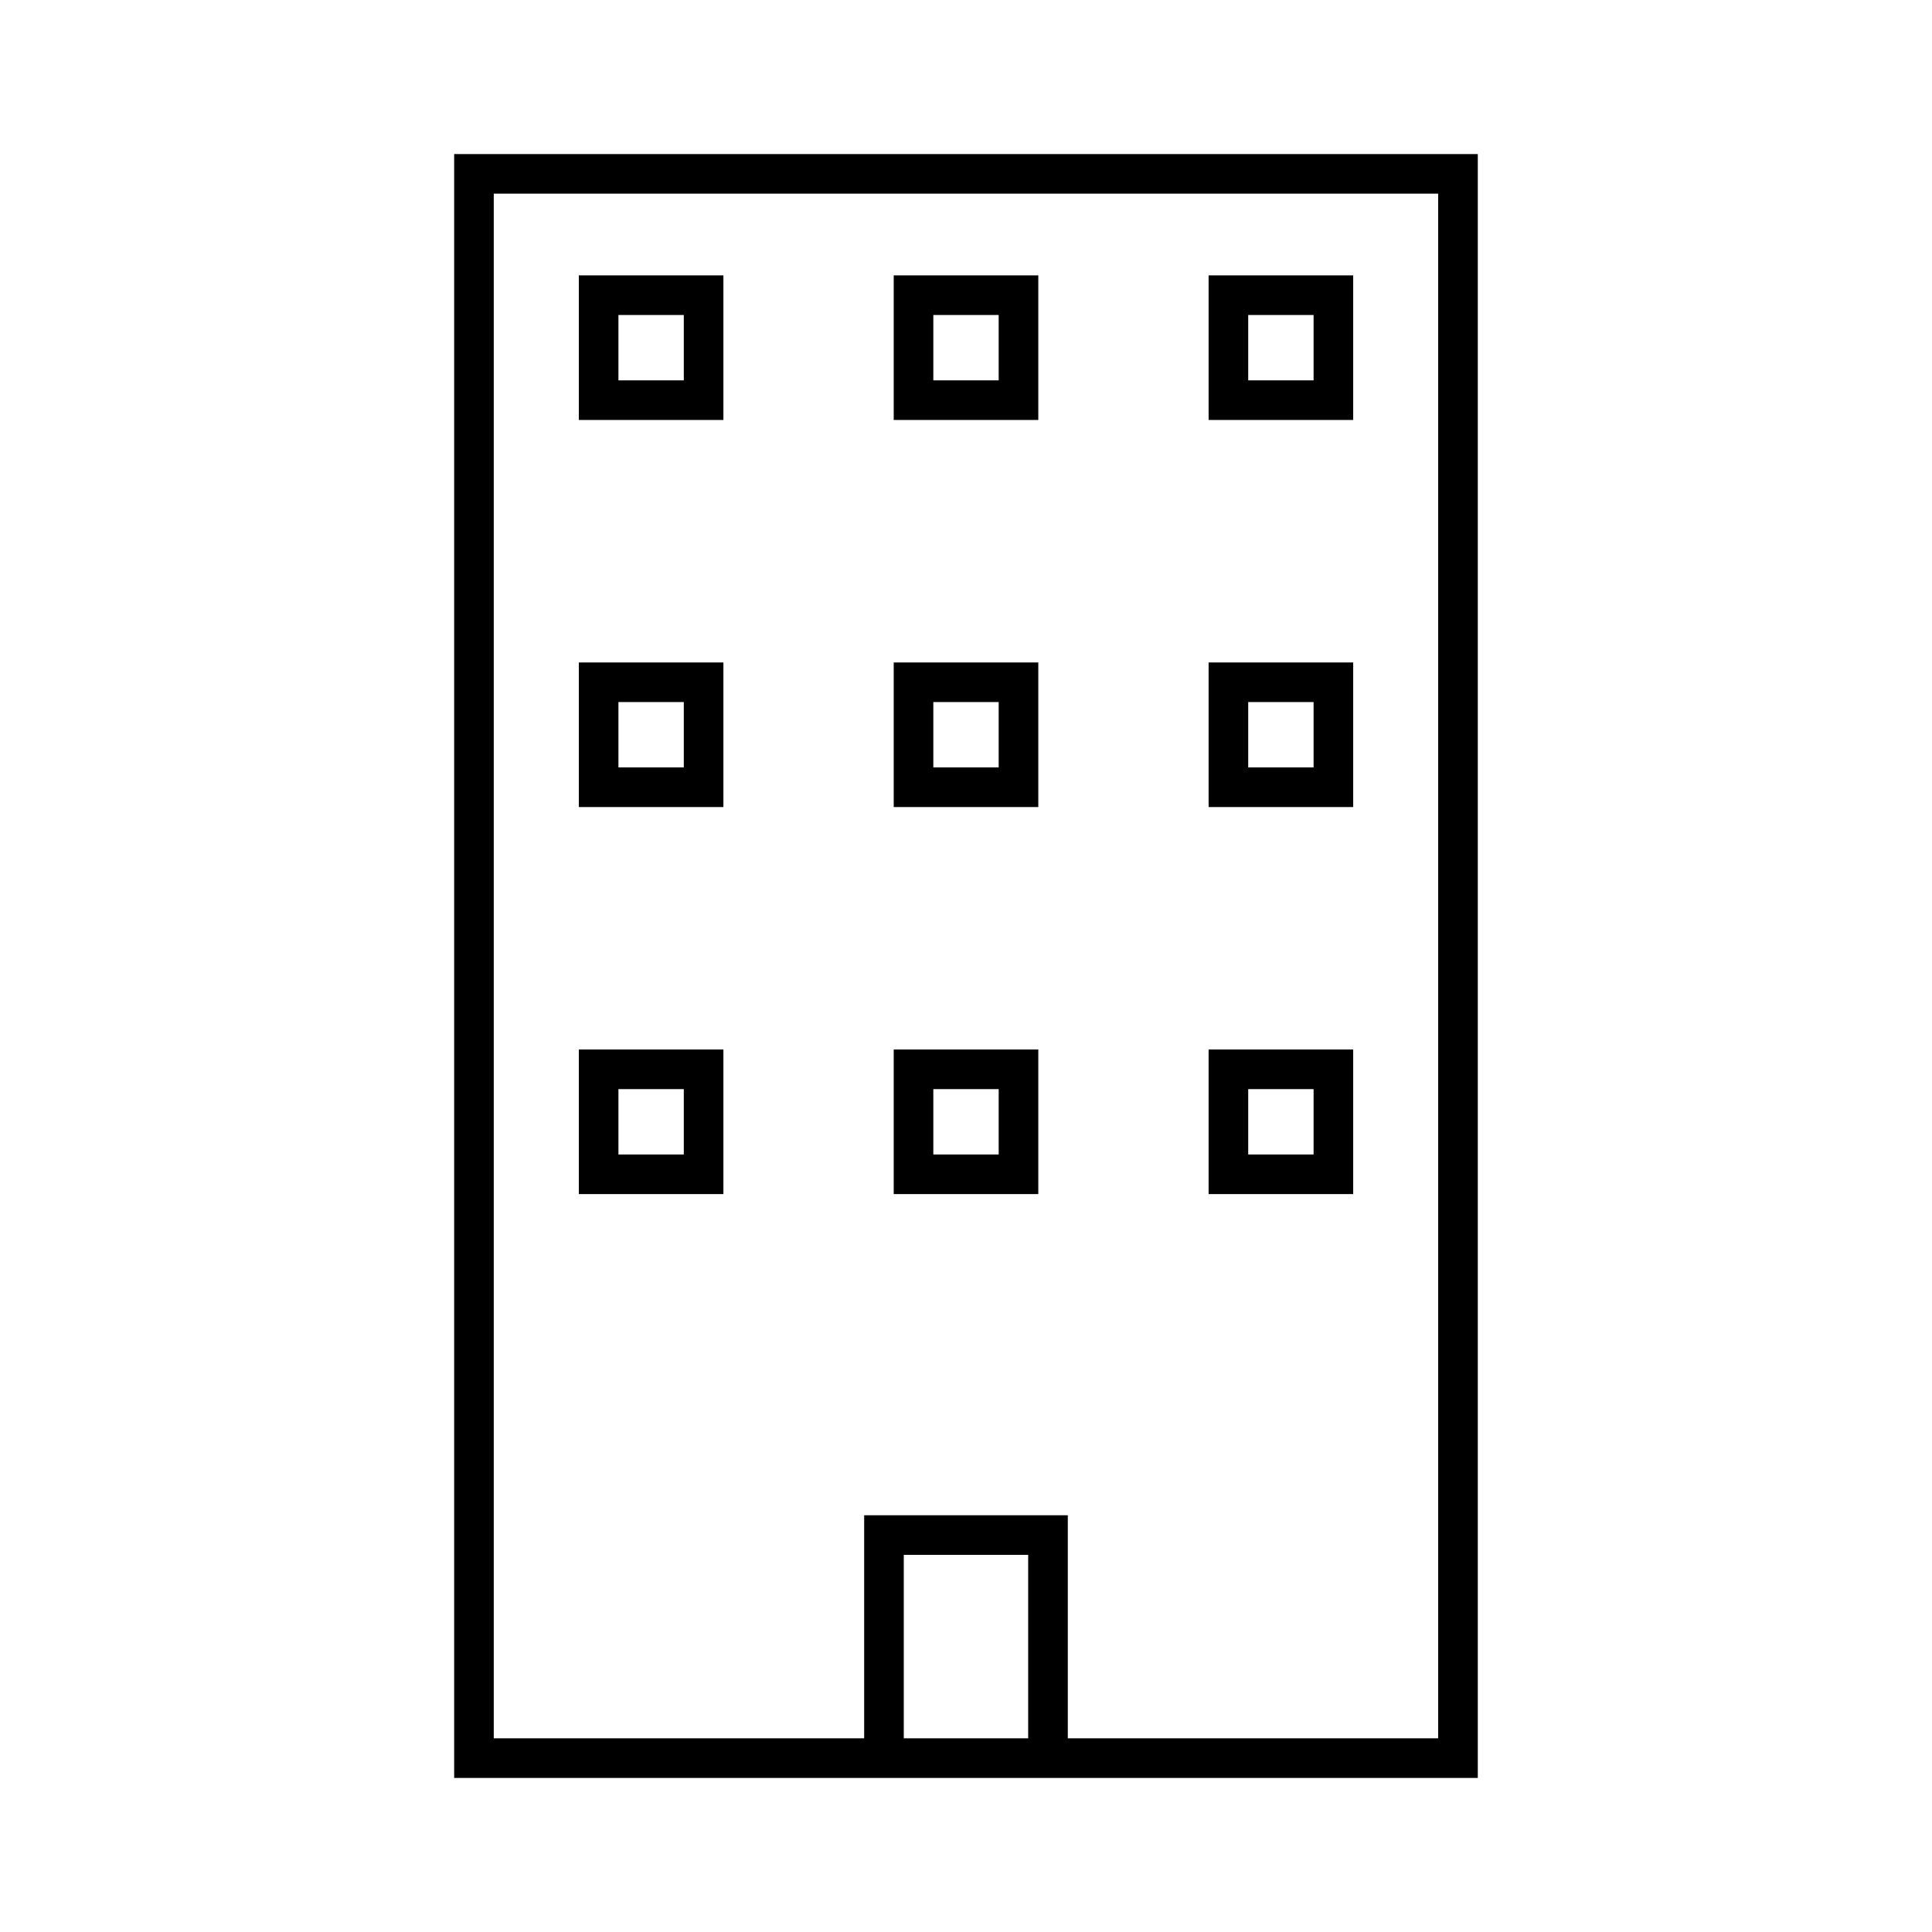
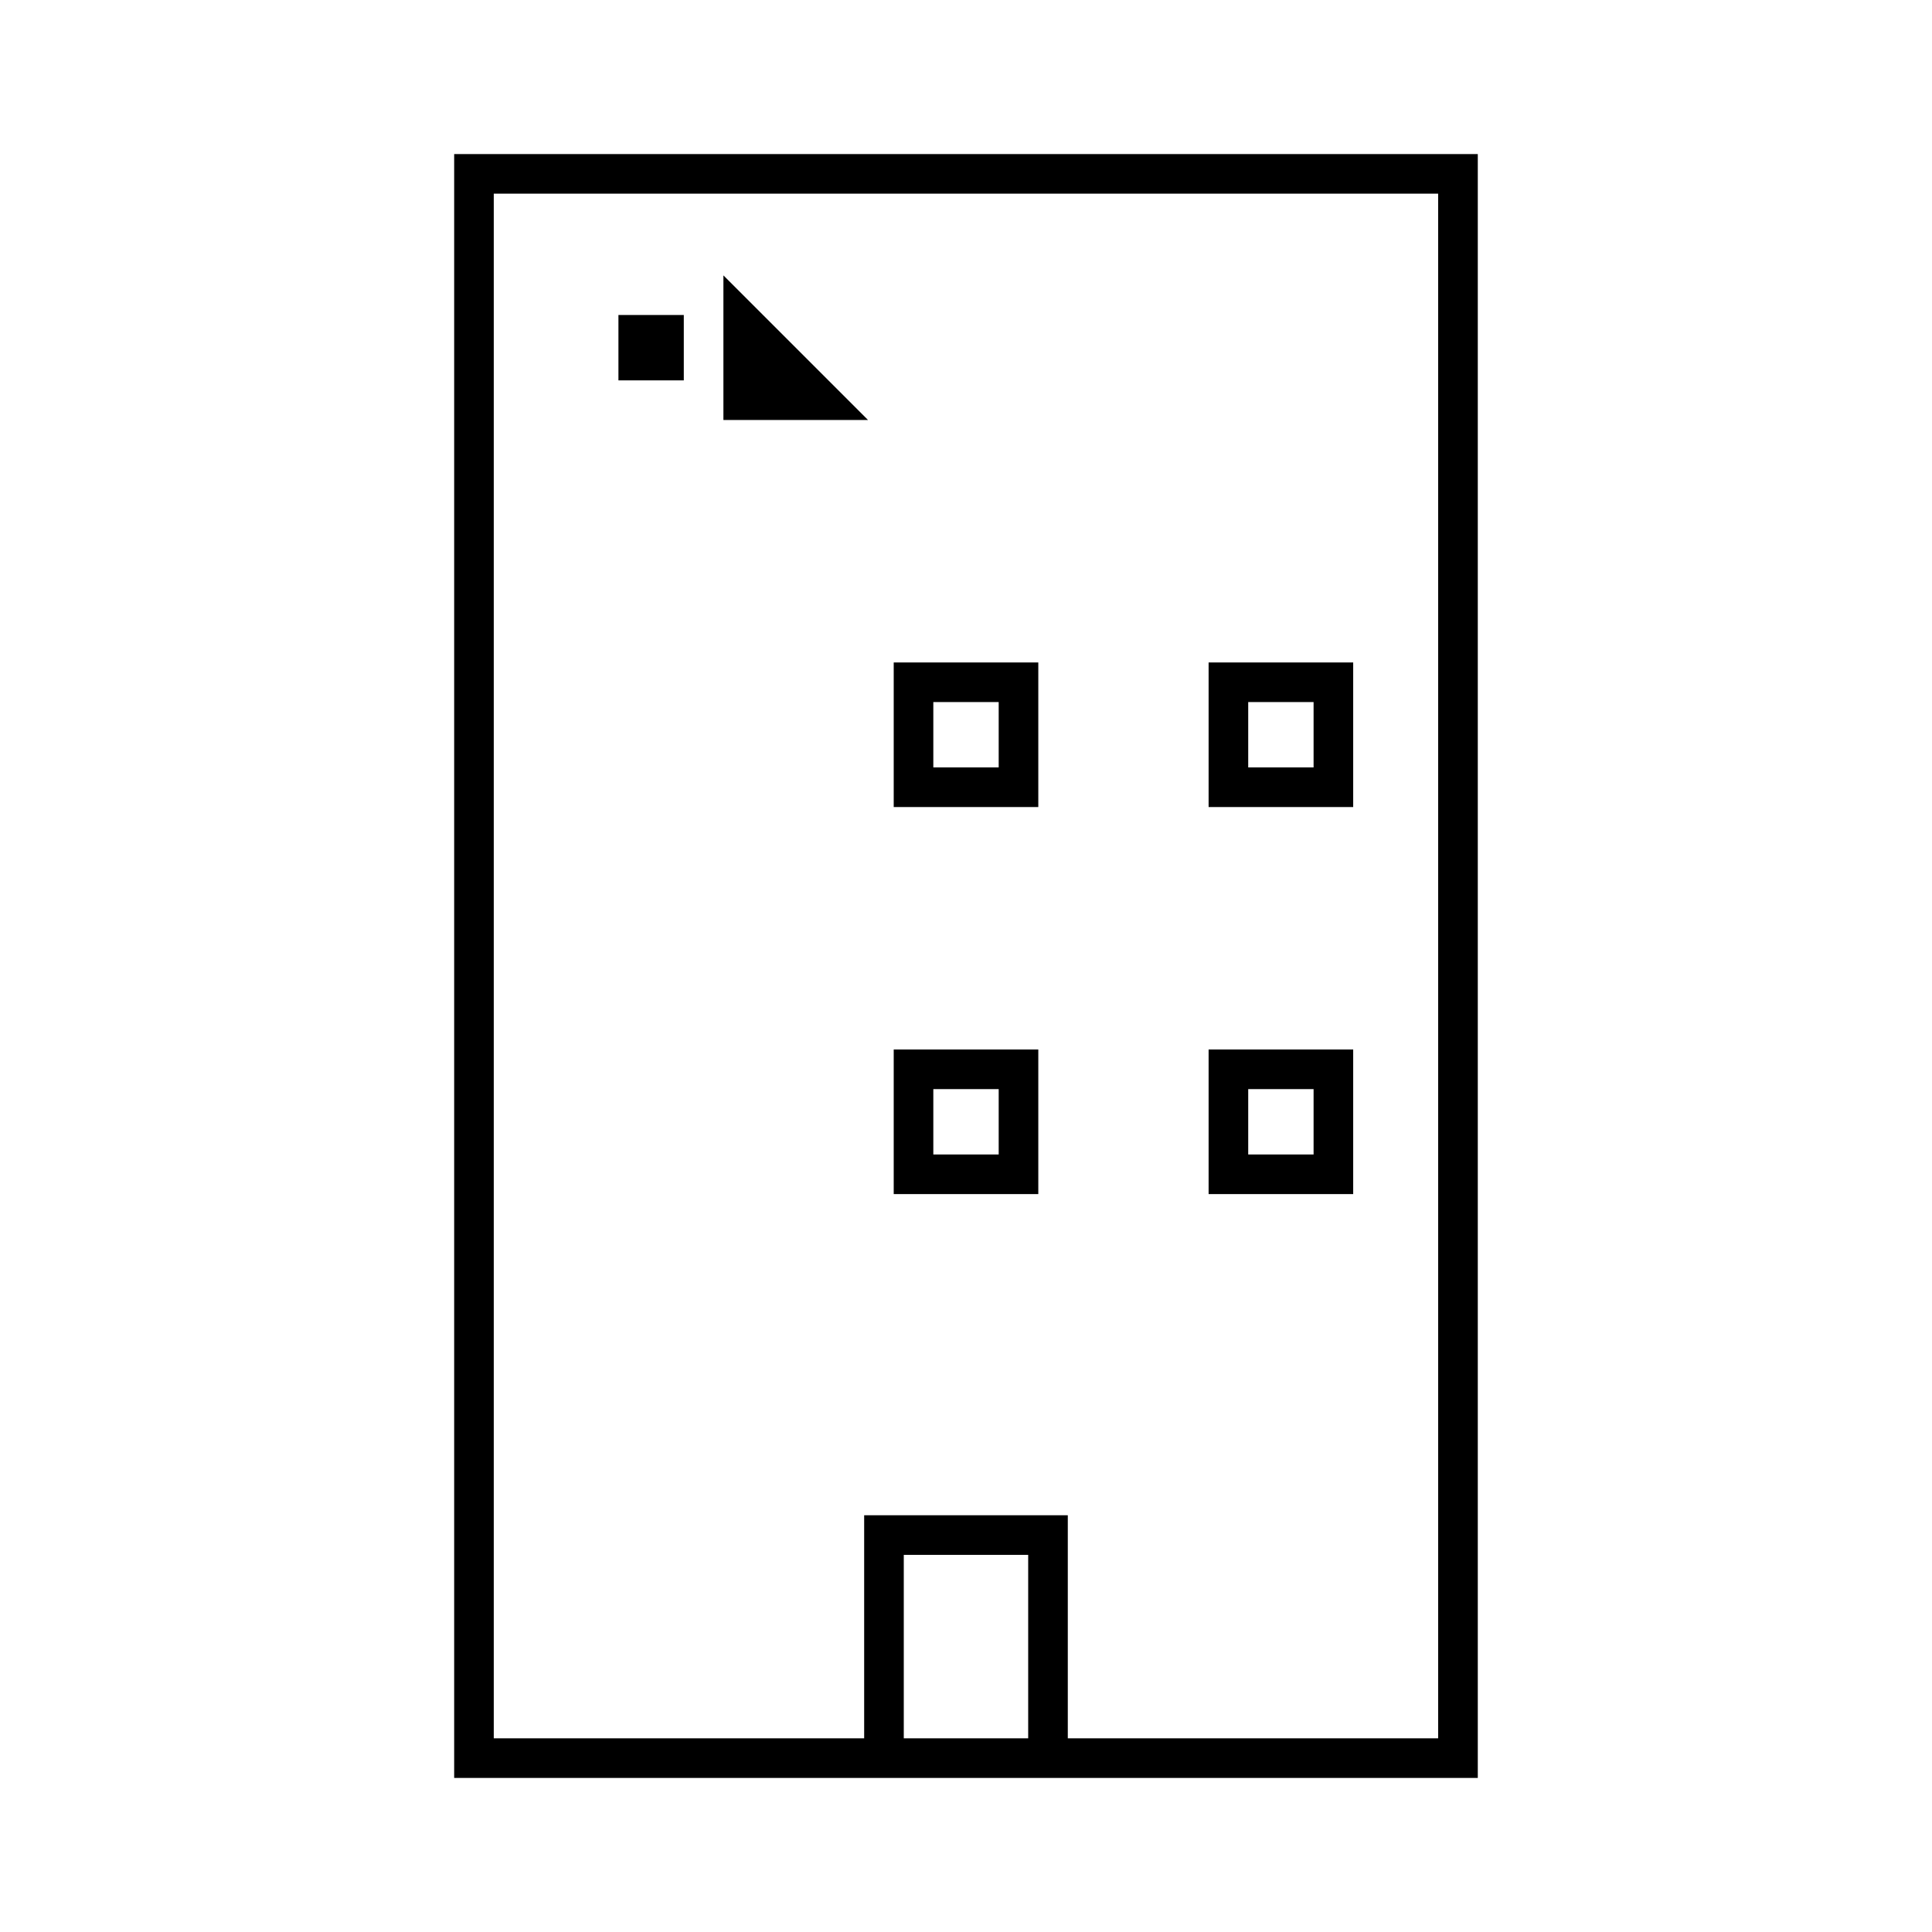
<svg xmlns="http://www.w3.org/2000/svg" fill="#000000" width="800px" height="800px" version="1.1" viewBox="144 144 512 512">
  <g>
    <path d="m264.36 184.83v430.34h271.27v-430.34zm152.12 419.84h-32.969v-48.617h32.969zm108.65 0h-98.152v-59.113h-53.965v59.113h-98.16v-409.35h250.27v409.35z" />
-     <path d="m335.71 216.98h-38.316v38.316h38.316zm-10.496 27.82h-17.324v-17.324h17.324z" />
-     <path d="m419.16 216.98h-38.316v38.316h38.316zm-10.496 27.82h-17.324v-17.324h17.324z" />
-     <path d="m502.61 216.98h-38.316v38.316h38.316zm-10.496 27.82h-17.324v-17.324h17.324z" />
-     <path d="m335.71 319.56h-38.316v38.316h38.316zm-10.496 27.816h-17.324v-17.324h17.324z" />
+     <path d="m335.71 216.98v38.316h38.316zm-10.496 27.82h-17.324v-17.324h17.324z" />
    <path d="m419.16 319.56h-38.316v38.316h38.316zm-10.496 27.816h-17.324v-17.324h17.324z" />
    <path d="m502.61 319.56h-38.316v38.316h38.316zm-10.496 27.816h-17.324v-17.324h17.324z" />
-     <path d="m335.71 422.13h-38.316v38.316h38.316zm-10.496 27.82h-17.324v-17.324h17.324z" />
    <path d="m419.16 422.13h-38.316v38.316h38.316zm-10.496 27.82h-17.324v-17.324h17.324z" />
    <path d="m502.61 422.13h-38.316v38.316h38.316zm-10.496 27.82h-17.324v-17.324h17.324z" />
  </g>
</svg>